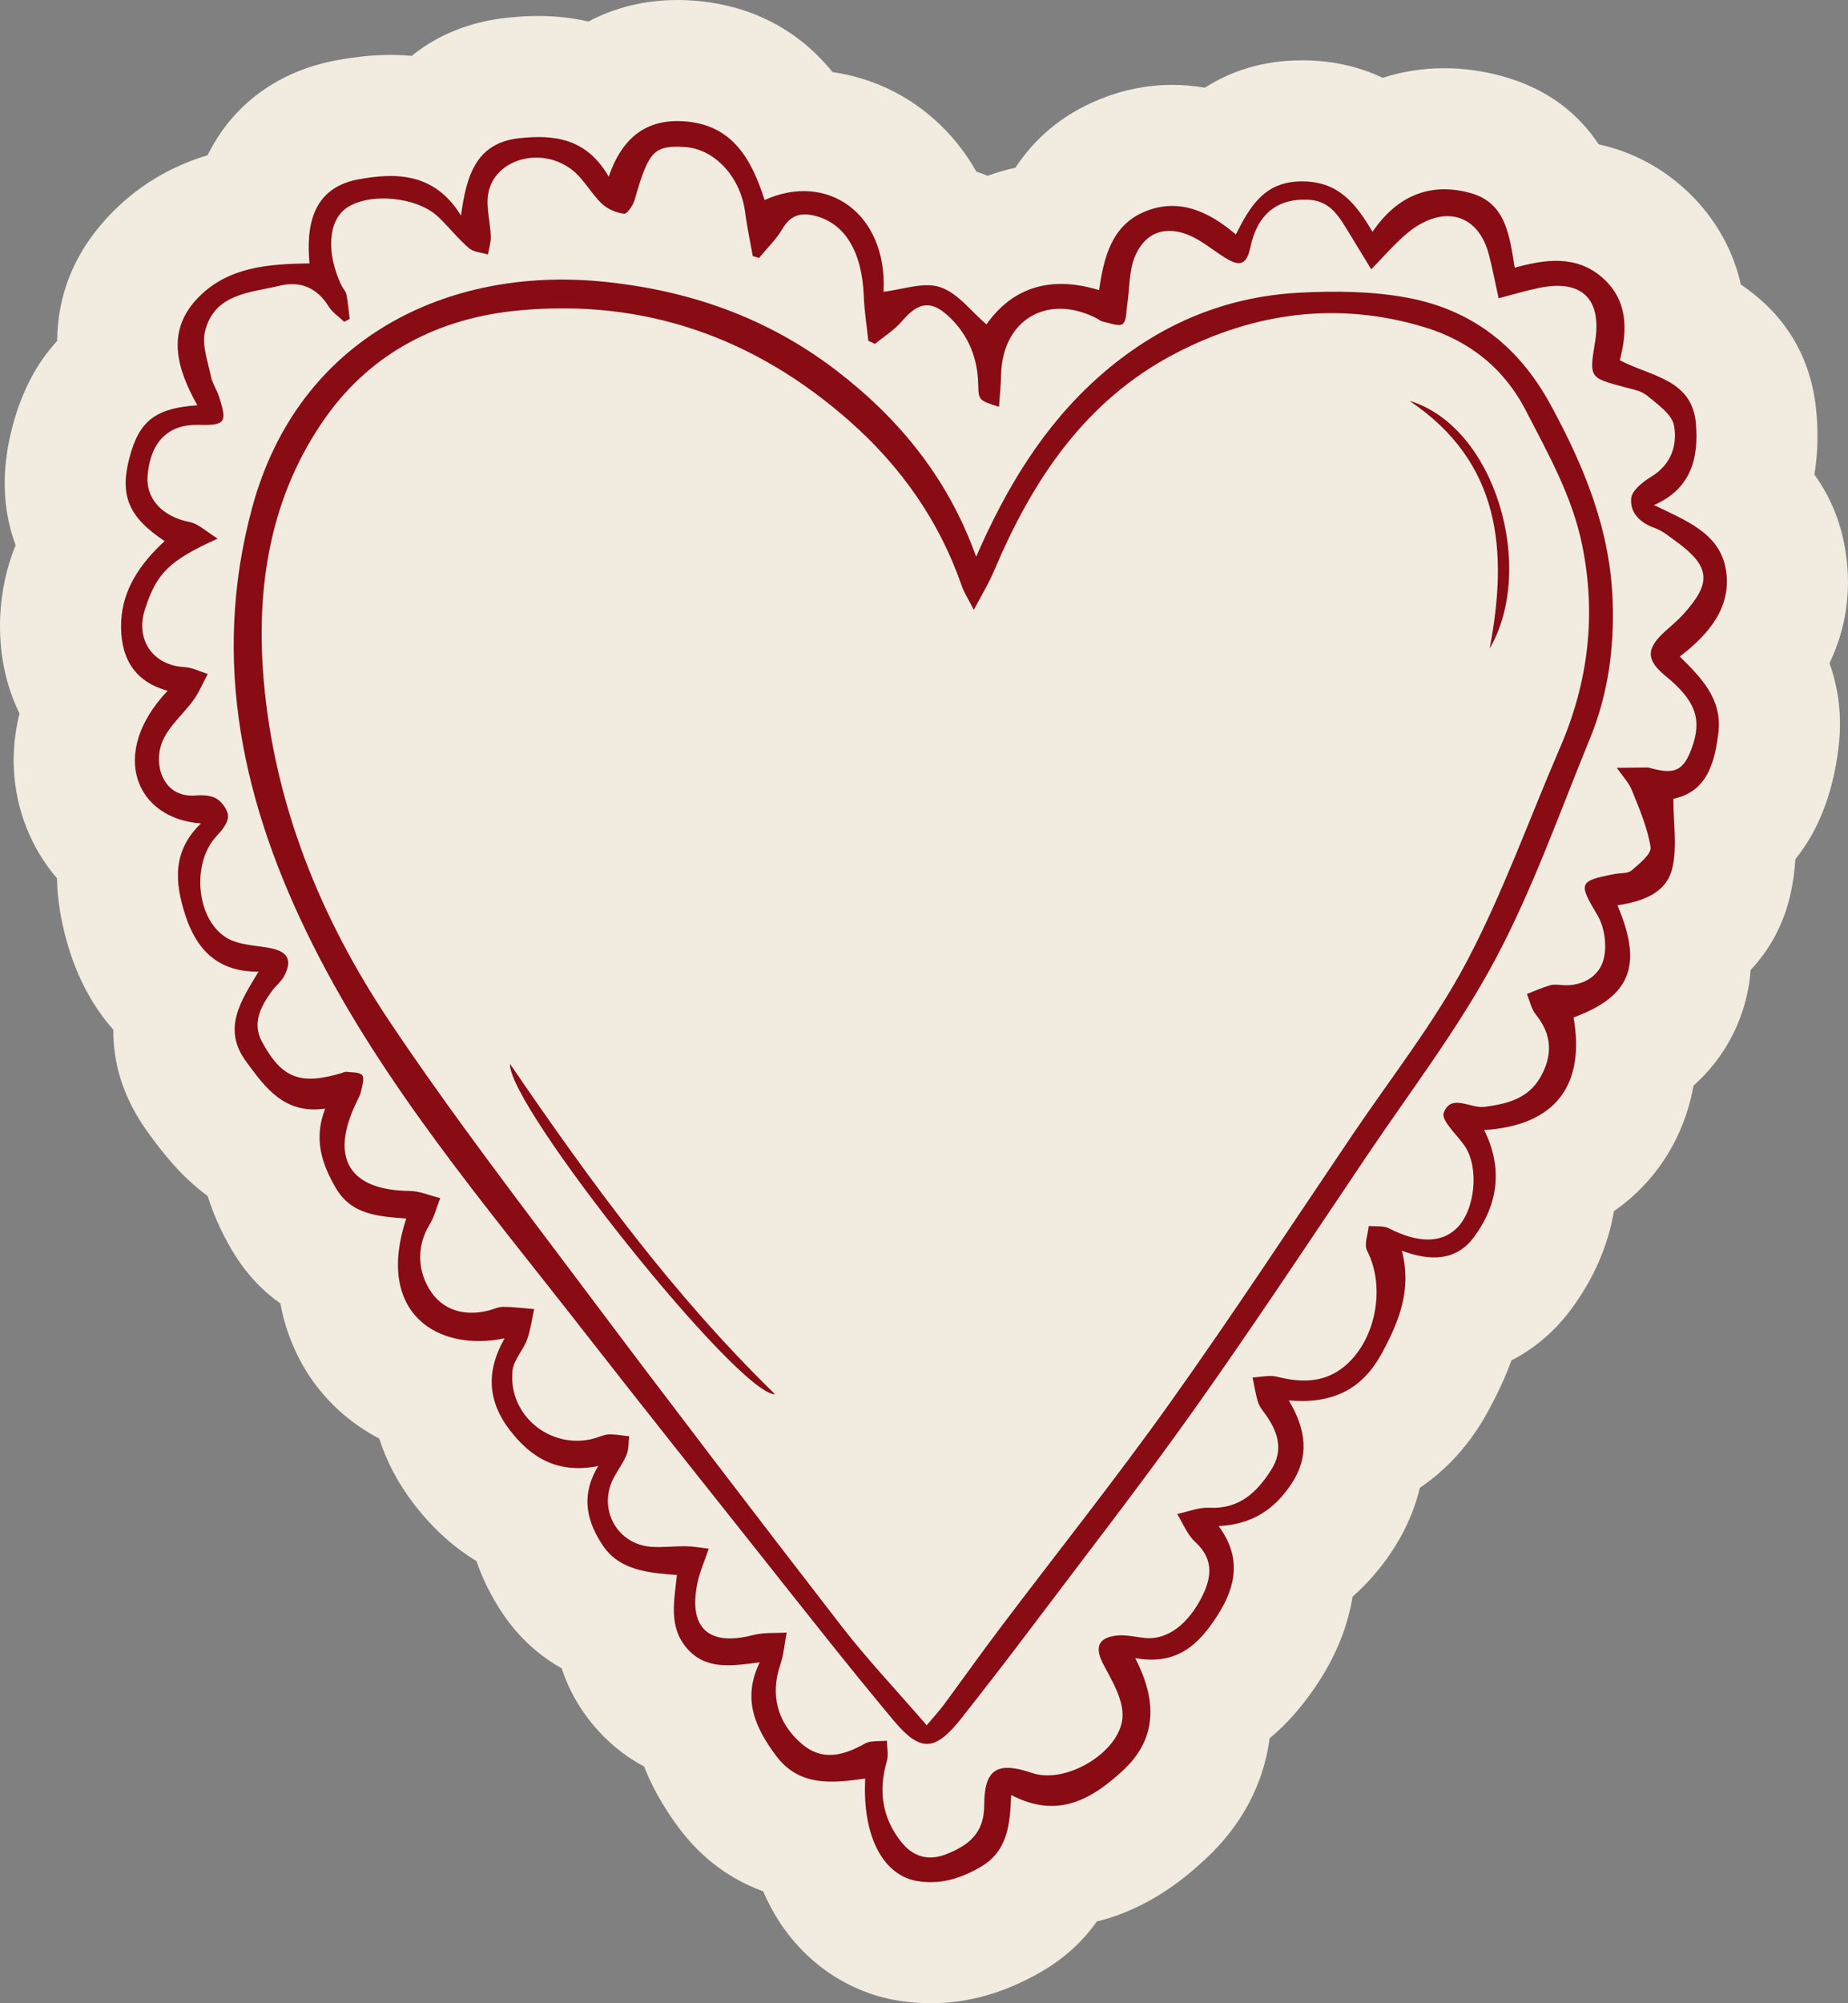
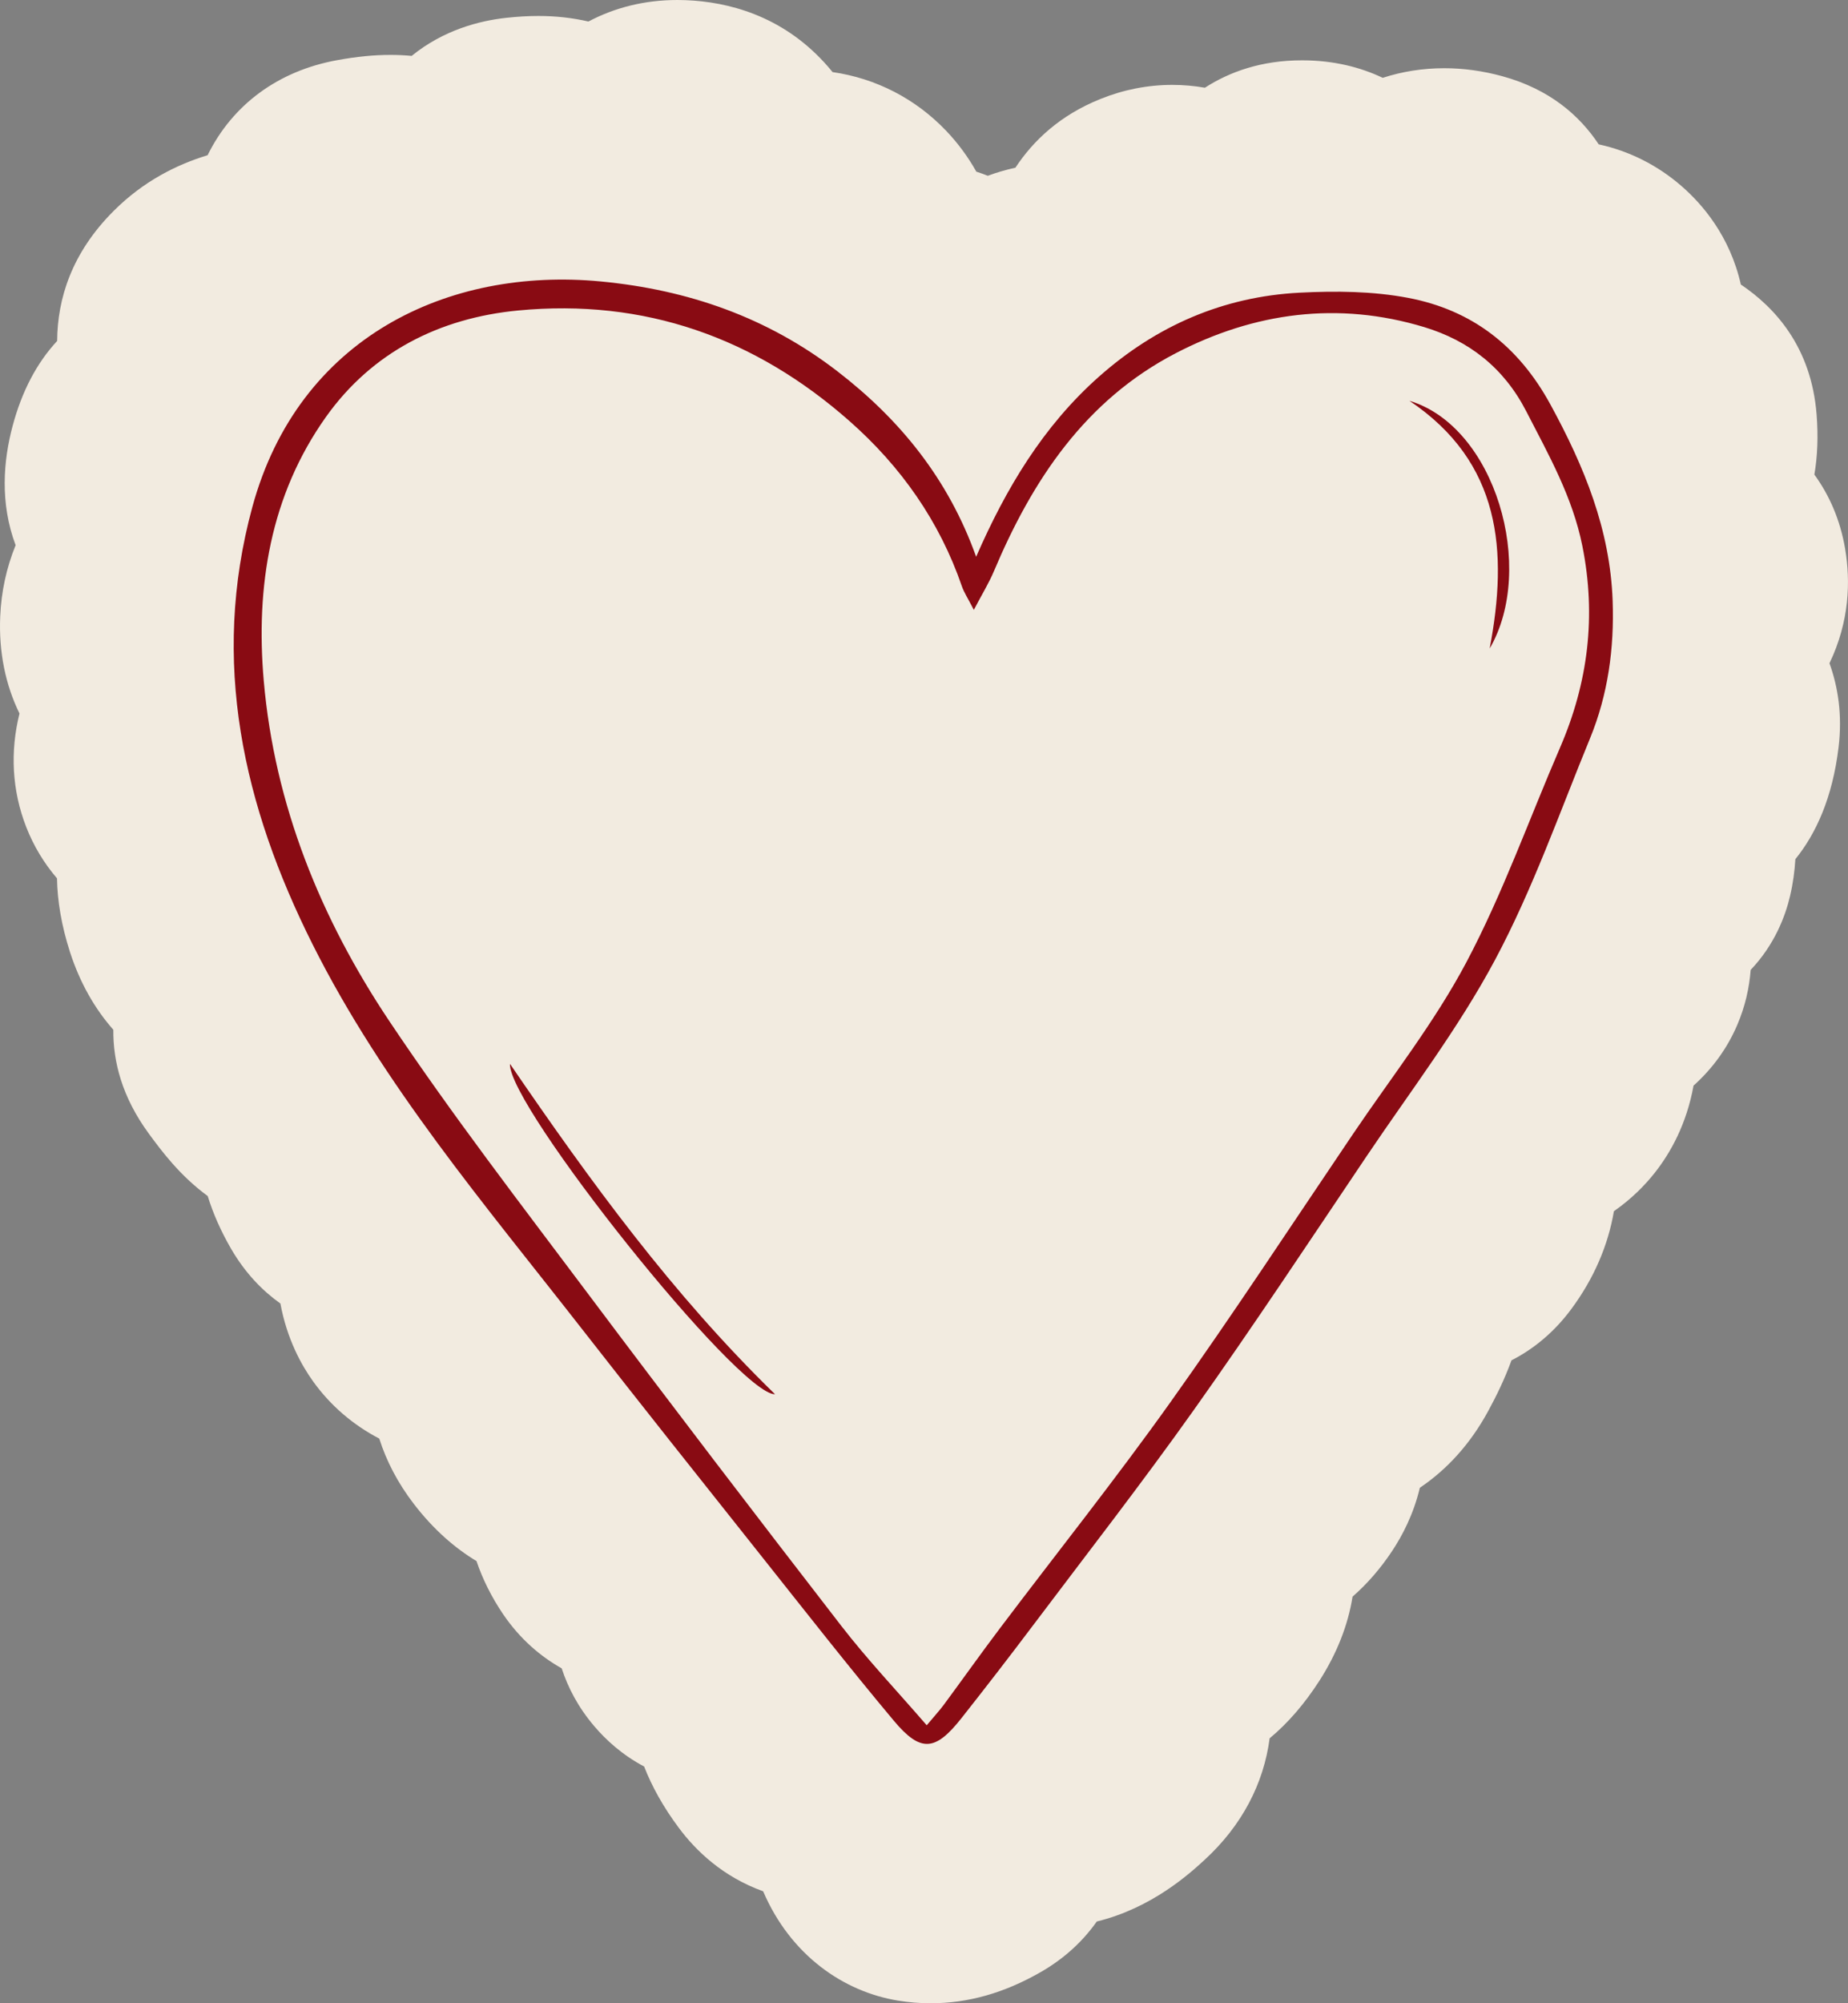
<svg xmlns="http://www.w3.org/2000/svg" id="Layer_2" viewBox="0 0 228.979 248.156">
  <rect x="0" y="0" width="228.979" height="248.156" fill="#808080" stroke="none" />
  <g id="Components">
    <g id="_9fde400f-e24b-4013-a85b-406798303a56_13">
      <path d="M228.636,68.053c-.634-3.783-2.047-6.815-3.822-9.262.376-2.224.495-4.7.273-7.455-.659-8.361-5.153-13.238-9.386-16.092-1.353-6.018-4.8-9.985-7.363-12.206-2.975-2.583-6.454-4.326-10.247-5.158-2.37-3.566-6.077-6.835-11.969-8.446-2.393-.653-4.802-.984-7.159-.984-2.652,0-5.21.405-7.631,1.191-2.739-1.299-6.018-2.157-9.916-2.167h-.106c-4.999,0-8.935,1.411-12.015,3.392-1.337-.233-2.685-.351-4.044-.351-3.04,0-6.05.594-8.895,1.745-5.029,2.014-8.341,5.177-10.542,8.516-1.169.254-2.312.588-3.42.999-.395-.158-.802-.308-1.221-.444-.065-.021-.131-.043-.196-.064-1.027-1.829-2.272-3.522-3.721-5.044-3.804-3.996-8.714-6.518-14.092-7.292C97.95,2.513,91.342.479,85.958.075c-.678-.05-1.358-.075-2.022-.075-4.026,0-7.754.927-11.026,2.667-1.96-.455-4.025-.688-6.181-.688-1.282,0-2.603.076-4.03.233-3.276.359-7.736,1.493-11.691,4.712-.859-.081-1.733-.122-2.622-.122-2.079,0-4.186.209-6.61.652-7.284,1.322-12.961,5.493-16.052,11.774-3.877,1.178-7.969,3.24-11.61,6.872-5.255,5.231-6.995,10.93-7.032,16.136-2.531,2.731-4.375,6.246-5.518,10.531-1.142,4.267-1.596,9.526.372,14.771-1.139,2.807-1.776,5.744-1.907,8.799-.196,4.424.655,8.519,2.388,12.049-1.176,4.71-.934,9.535.829,14.054.92,2.359,2.216,4.497,3.817,6.364.048,2.772.541,5.831,1.629,9.193,1.216,3.733,3.037,6.949,5.351,9.563-.036,3.942,1.074,8.333,4.385,12.851l.103.142c1.466,1.985,3.747,5.077,7.206,7.608.673,2.184,1.645,4.373,2.915,6.565,1.75,2.997,3.868,5.168,6.092,6.748.815,4.425,2.626,7.673,4.089,9.699,2.147,2.974,4.935,5.35,8.163,7.034.886,2.806,2.311,5.522,4.271,8.079,2.469,3.217,5.126,5.497,7.776,7.096.753,2.232,1.849,4.433,3.284,6.561,2.125,3.126,4.665,5.258,7.271,6.725.769,2.366,2.03,4.816,4.046,7.179,1.438,1.692,3.457,3.547,6.168,4.981.95,2.438,2.345,4.981,4.302,7.604,2.117,2.844,5.456,6.055,10.444,7.853,3.408,7.949,9.995,12.45,16.712,13.541,1.335.219,2.691.329,4.033.329,4.653,0,9.111-1.259,13.66-3.866,3.085-1.778,5.316-3.959,6.936-6.262,6.878-1.677,11.588-6.008,13.378-7.654,4.599-4.229,7.304-9.415,8.04-15.038,2.258-1.877,4.315-4.254,6.164-7.127,2.183-3.404,3.552-6.92,4.111-10.423,1.828-1.599,3.473-3.492,4.912-5.669,1.239-1.864,2.646-4.525,3.425-7.819,3.415-2.292,6.279-5.479,8.455-9.476,1.022-1.88,2.056-3.983,2.898-6.307,2.857-1.456,5.374-3.596,7.41-6.35,2.8-3.777,4.566-7.892,5.281-12.124,2.198-1.532,3.856-3.226,5.081-4.781,1.921-2.439,3.921-5.984,4.787-10.775,2.362-2.125,4.164-4.616,5.392-7.46,1.013-2.348,1.518-4.671,1.688-6.876,2.953-3.115,4.281-6.607,4.876-9.139.38-1.602.573-3.141.661-4.577,2.554-3.155,4.604-7.607,5.357-13.893.476-3.984-.071-7.432-1.13-10.377,2.505-5.222,2.603-10.204,1.948-14.111Z" style="fill:#f2ebe0;" />
-       <path d="M20.403,67.031c-4.494-2.979-5.605-5.675-4.349-10.385,1.2-4.499,3.191-6.084,8.4-6.44-2.573-4.586-3.961-9.298.238-13.478,3.643-3.626,8.468-4.038,13.659-4.098-.437-4.708.378-9.379,6.106-10.421,4.585-.834,9.385-.844,12.666,4.505.662-5.049,1.919-9.013,7.211-9.593,4.348-.476,8.366.017,11.087,4.765,1.695-4.909,4.729-7.202,9.42-6.852,6.004.448,8.299,4.784,9.903,9.745,7.745-3.515,15.214,1.643,14.735,11.361,2.317-.254,4.934-1.254,6.998-.574,2.202.725,3.882,3.037,5.746,4.62,3.326-4.686,8.063-6.045,13.966-4.248.574-4.087,1.576-8.085,5.747-9.762,4.132-1.661,7.801-.02,11.193,2.867,1.76-3.465,3.527-6.588,8.226-6.575,4.51.013,6.633,2.749,8.707,6.25,3.016-4.425,7.095-6.187,12.114-4.813,4.385,1.2,4.852,5.173,5.503,9.258,3.806-1.06,7.633-1.574,10.822,1.195,3.208,2.785,3.19,6.487,2.203,10.266,3.807,2.018,8.989,2.311,9.434,7.892.335,4.206-.56,8.012-5.195,10.046,3.86,1.895,8.137,3.441,8.899,7.968.765,4.54-1.944,7.909-5.701,10.798,2.622,2.611,5.279,5.245,4.777,9.433-.47,3.921-1.515,7.344-5.581,8.187,0,3.018.5,5.946-.13,8.606-.747,3.152-3.791,4.123-6.796,4.589,3.167,7.436,1.64,11.276-5.436,13.892,1.428,8.152-2.011,13.374-11.079,13.949,2.337,4.69,1.752,9.188-1.253,13.248-2.193,2.964-5.35,3.031-8.947,1.704,1.27,4.813-.354,8.788-2.493,12.722-2.4,4.414-6.045,6.292-11.511,5.823,2.135,3.596,2.598,6.9.325,10.327-2.119,3.193-4.873,5.021-9.023,5.236,2.836,3.811,2.2,7.42-.139,11.063-2.292,3.569-4.976,6.225-10.196,5.29,2.647,5.128,2.82,9.922-1.537,13.936-3.846,3.543-8.05,6.041-13.83,3.023-.148,3.658-.423,6.972-3.823,8.931-2.46,1.418-4.963,2.196-7.781,1.736-4.305-.703-6.855-5.614-6.483-12.706-4.077.579-8.172,1.037-11.061-2.845-2.547-3.422-4.23-7.011-2.006-11.554-3.417.44-6.685,1.016-9.066-1.785-2.255-2.654-1.534-5.802-1.198-9.035-3.365-.245-7.061-.524-9.137-3.59-1.874-2.768-2.95-6.054-.614-9.902-4.977.978-8.279-.961-10.961-4.457-2.833-3.692-2.895-7.432-.637-11.365-8.335,1.733-16.059-3.149-12.188-14.844-3.351-.263-6.753-.389-8.73-3.784-1.756-3.016-2.768-6.086-1.316-9.826-5.051.722-7.402-2.575-9.793-5.83-2.998-4.081-.666-7.474,1.535-11.135-4.942.035-7.641-2.59-9.079-7.019-1.344-4.138-1.571-7.971,1.955-11.349-8.073-.542-11.515-8.653-4.134-16.435-4.442-1.185-5.936-4.516-5.76-8.557.174-3.976,2.322-7.162,5.385-9.976ZM94.044,31.952c-.256-.075-.512-.15-.768-.225-.32-1.804-.717-3.599-.945-5.414-.546-4.344-3.747-7.862-7.47-8.1-3.825-.245-4.51.513-6.214,6.514-.196.689-.941,1.793-1.317,1.748-.968-.115-2.058-.573-2.762-1.247-1.357-1.3-2.272-3.119-3.742-4.232-3.846-2.912-9.521-1.284-10.32,2.937-.322,1.703.249,3.564.308,5.357.024.739-.229,1.488-.356,2.232-.796-.247-1.773-.284-2.351-.783-1.365-1.178-2.494-2.626-3.804-3.874-2.637-2.513-8.569-3.052-11.38-1.097-2.254,1.568-2.528,5.521-.649,9.526.192.41.564.766.649,1.189.201.993.278,2.011.405,3.019l-.673.362c-.652-.624-1.467-1.148-1.925-1.891-1.423-2.313-3.517-3.196-6.008-2.595-3.688.89-8.168.948-9.324,5.686-.412,1.689.361,3.696.727,5.532.172.862.717,1.643.995,2.492,1.068,3.266.801,3.627-2.505,3.541-3.736-.097-5.927,2.044-6.32,6.178-.283,2.984,1.836,5.203,5.207,5.862,1.094.214,2.041,1.177,3.47,2.05-6.055,2.737-7.571,4.295-9.014,8.769-1.218,3.777,1.008,6.948,4.909,7.152.969.051,1.915.552,2.871.847-.572,1.071-1.037,2.219-1.738,3.197-1.195,1.667-2.873,3.066-3.745,4.869-1.416,2.926-.161,7.315,3.96,6.991.884-.07,1.959-.034,2.651.411.692.446,1.435,1.491,1.39,2.227-.052.852-.831,1.753-1.483,2.458-3.014,3.253-2.513,10.153,1.256,12.503,1.506.939,3.609.951,5.456,1.306,2.157.414,2.761,1.467,1.742,3.428-.362.697-1.047,1.218-1.519,1.867-1.377,1.892-2.503,3.963-1.266,6.269,2.47,4.604,4.793,5.441,9.931,3.9.173-.052.356-.161.52-.14.686.09,1.598.003,1.976.405.306.325.033,1.271-.106,1.916-.112.522-.385,1.016-.621,1.506-3.31,6.867-.863,10.857,6.61,10.929,1.268.012,2.53.578,3.795.887-.439,1.117-.728,2.327-1.347,3.333-1.581,2.569-1.539,5.803.289,8.389,1.518,2.148,4.047,2.948,7.018,2.212.616-.153,1.228-.468,1.84-.465,1.281.007,2.561.177,3.841.28-.286,1.272-.447,2.59-.892,3.803-.484,1.32-1.656,2.498-1.792,3.815-.575,5.541,4.709,9.85,10.085,8.414.613-.164,1.213-.481,1.827-.506.843-.034,1.695.144,2.543.231-.095.762-.043,1.583-.321,2.271-.402.995-1.067,1.881-1.578,2.835-2.038,3.804.333,8.263,4.612,8.58,1.442.107,2.903-.092,4.354-.066.924.017,1.845.193,2.79.3-.547,1.624-1.106,2.868-1.383,4.172-1.194,5.639,1.342,7.972,6.871,6.531,1.326-.346,2.775-.221,4.167-.313-.259,1.353-.363,2.759-.806,4.049-1.227,3.575-.402,7.117,2.693,9.755,2.538,2.164,5.168,1.431,7.814-.049.742-.415,1.805-.254,2.721-.358.01.841.22,1.74-.004,2.513-1.059,3.651-.616,7.001,1.762,10.009,1.458,1.845,3.352,2.418,5.567,1.548,2.769-1.087,4.735-2.567,4.735-6.11.001-4.497,1.669-5.412,5.947-3.956,4.298,1.463,11.259-2.804,11.193-7.253-.031-2.078-1.33-4.224-2.363-6.176-1.097-2.074-.742-3.317,1.6-3.594,1.141-.135,2.337.166,3.506.294,2.746.303,5.421-1.676,7.178-5.279,1.186-2.434,1.293-4.595-.936-6.633-.976-.893-1.497-2.283-2.224-3.447,1.333-.276,2.68-.839,3.995-.773,3.708.186,5.896-1.912,7.667-4.7,1.607-2.531.776-4.847-.845-7.04-.322-.435-.668-.899-.817-1.405-.288-.977-.444-1.993-.654-2.993,1.014-.045,2.088-.327,3.032-.09,2.856.717,5.616.785,8.045-1.044,4.18-3.145,5.489-10.001,3.111-14.576-.401-.772.119-2.022.213-3.051.839.082,1.799-.073,2.495.286,3.5,1.804,6.397,1.883,8.339.049,2.379-2.247,2.891-7.637,1.006-10.32-.945-1.345-2.884-3.1-2.556-4.02.878-2.458,3.307-.52,5.058-.754,2.804-.375,5.376-1.001,6.9-3.637,1.558-2.694,1.494-5.288-.544-7.801-.562-.693-.748-1.69-1.106-2.548.959-.368,1.9-.797,2.884-1.078.504-.144,1.085-.049,1.628-.017,2.392.138,4.38-1.075,4.959-3.08.485-1.677.174-4.056-.722-5.568-2.356-3.978-2.405-4.244,2.132-5.12.711-.137,1.62-.036,2.095-.444.957-.822,2.478-2.044,2.347-2.878-.38-2.408-1.379-4.739-2.308-7.031-.413-1.018-1.24-1.869-1.879-2.796,1.255-.017,2.51-.039,3.765-.046.177-.001.357.065.532.112,2.914.791,3.993.247,5-2.523,1.299-3.576.47-5.859-3.238-8.909-2.424-1.994-2.457-3.346-.131-5.493.734-.677,1.525-1.302,2.198-2.035,3.716-4.053,3.52-6.039-.901-9.248-.806-.585-1.617-1.255-2.535-1.572-1.828-.632-3.08-1.927-2.902-3.678.1-.987,1.476-2.058,2.519-2.694,2.464-1.504,3.218-3.932,2.784-6.311-.257-1.41-2.049-2.641-3.345-3.72-.718-.598-1.817-.782-2.775-1.038-4.385-1.173-4.388-1.158-3.662-5.595.871-5.321-1.626-7.78-6.88-6.712-1.709.348-3.385.857-5.075,1.293-.396-1.804-.734-3.623-1.201-5.409-1.228-4.691-5.014-6.1-9.125-3.396-.827.544-1.573,1.232-2.283,1.927-1.089,1.065-2.115,2.195-3.167,3.298-.878-1.442-1.75-2.889-2.636-4.326-1.235-2.002-2.302-4.16-5.143-4.3-3.771-.185-6.315,1.679-7.206,5.922-.523,2.492-1.627,2.195-3.192,1.225-1.385-.858-2.652-1.951-4.117-2.627-3.054-1.409-5.688-.579-6.988,2.511-.757,1.801-.647,3.963-.954,5.959-.129.839-.064,2.017-.57,2.398-.473.355-1.593-.107-2.414-.281-.34-.072-.636-.338-.961-.498-6.073-2.983-11.529.331-11.684,7.076-.03,1.29-.165,2.577-.258,3.967-2.493-.792-2.531-.791-2.575-2.762-.073-3.232-1.174-6.022-3.497-8.284-2.263-2.203-3.879-1.996-5.92.406-.94,1.107-2.239,1.91-3.375,2.85-.275-.13-.551-.259-.826-.389-.193-1.827-.489-3.65-.558-5.482-.213-5.621-2.392-9.174-6.229-10.04-1.72-.388-2.92.055-3.863,1.664-.769,1.313-1.914,2.406-2.892,3.596Z" style="fill:#890b13;" />
      <path d="M120.951,68.967c3.689-8.45,8.29-16.173,15.229-22.318,7.106-6.293,15.385-9.904,24.837-10.392,4.481-.232,9.102-.191,13.484.646,7.855,1.499,13.64,5.938,17.602,13.197,4.194,7.684,7.401,15.491,7.714,24.332.209,5.88-.573,11.602-2.806,17.039-3.779,9.203-7.091,18.675-11.757,27.416-4.539,8.505-10.486,16.264-15.894,24.297-7.085,10.526-14.085,21.115-21.427,31.461-6.448,9.086-13.299,17.887-20.004,26.79-2.89,3.837-5.826,7.64-8.803,11.409-3.234,4.094-5.049,4.28-8.373.312-5.584-6.666-10.946-13.52-16.357-20.329-7.508-9.449-15.023-18.893-22.448-28.407-11.885-15.227-24.469-30.002-33.198-47.404-8.606-17.156-12.694-35.058-7.486-54.195,5.731-21.061,24.299-29.756,43.165-27.957,10.87,1.036,20.683,4.465,29.332,11.131,7.782,5.998,13.757,13.365,17.189,22.974ZM114.827,213.72c1.007-1.204,1.612-1.855,2.136-2.566,2.315-3.134,4.568-6.313,6.915-9.423,7.04-9.329,14.335-18.476,21.115-27.989,7.782-10.919,15.134-22.146,22.646-33.258,4.765-7.05,10.094-13.809,14.056-21.288,4.514-8.522,7.768-17.708,11.607-26.59,3.478-8.045,4.5-16.289,2.765-24.962-1.218-6.087-4.18-11.305-6.959-16.704-2.775-5.39-7.095-8.741-12.631-10.418-10.663-3.23-21.049-1.838-30.824,3.247-11.193,5.823-17.736,15.698-22.499,26.985-.624,1.478-1.477,2.86-2.49,4.793-.751-1.463-1.213-2.148-1.473-2.904-2.784-8.089-7.555-14.852-13.918-20.47-11.734-10.358-25.422-15.209-41.078-13.712-9.745.932-18.098,5.162-23.796,13.17-6.918,9.723-8.734,21.051-7.718,32.703,1.344,15.414,7.065,29.463,15.576,42.182,7.762,11.599,16.304,22.685,24.686,33.859,10.321,13.759,20.772,27.422,31.296,41.028,3.245,4.194,6.911,8.062,10.589,12.316Z" style="fill:#890b13;" />
      <path d="M96.035,172.713c-4.54.097-33.128-35.761-32.844-40.926,9.987,14.606,20.112,28.527,32.844,40.926Z" style="fill:#890b13;" />
      <path d="M174.638,49.651c10.65,3.188,15.725,20.758,9.943,30.681,2.294-12.067,1.397-23.076-9.943-30.681Z" style="fill:#890b13;" />
    </g>
  </g>
</svg>